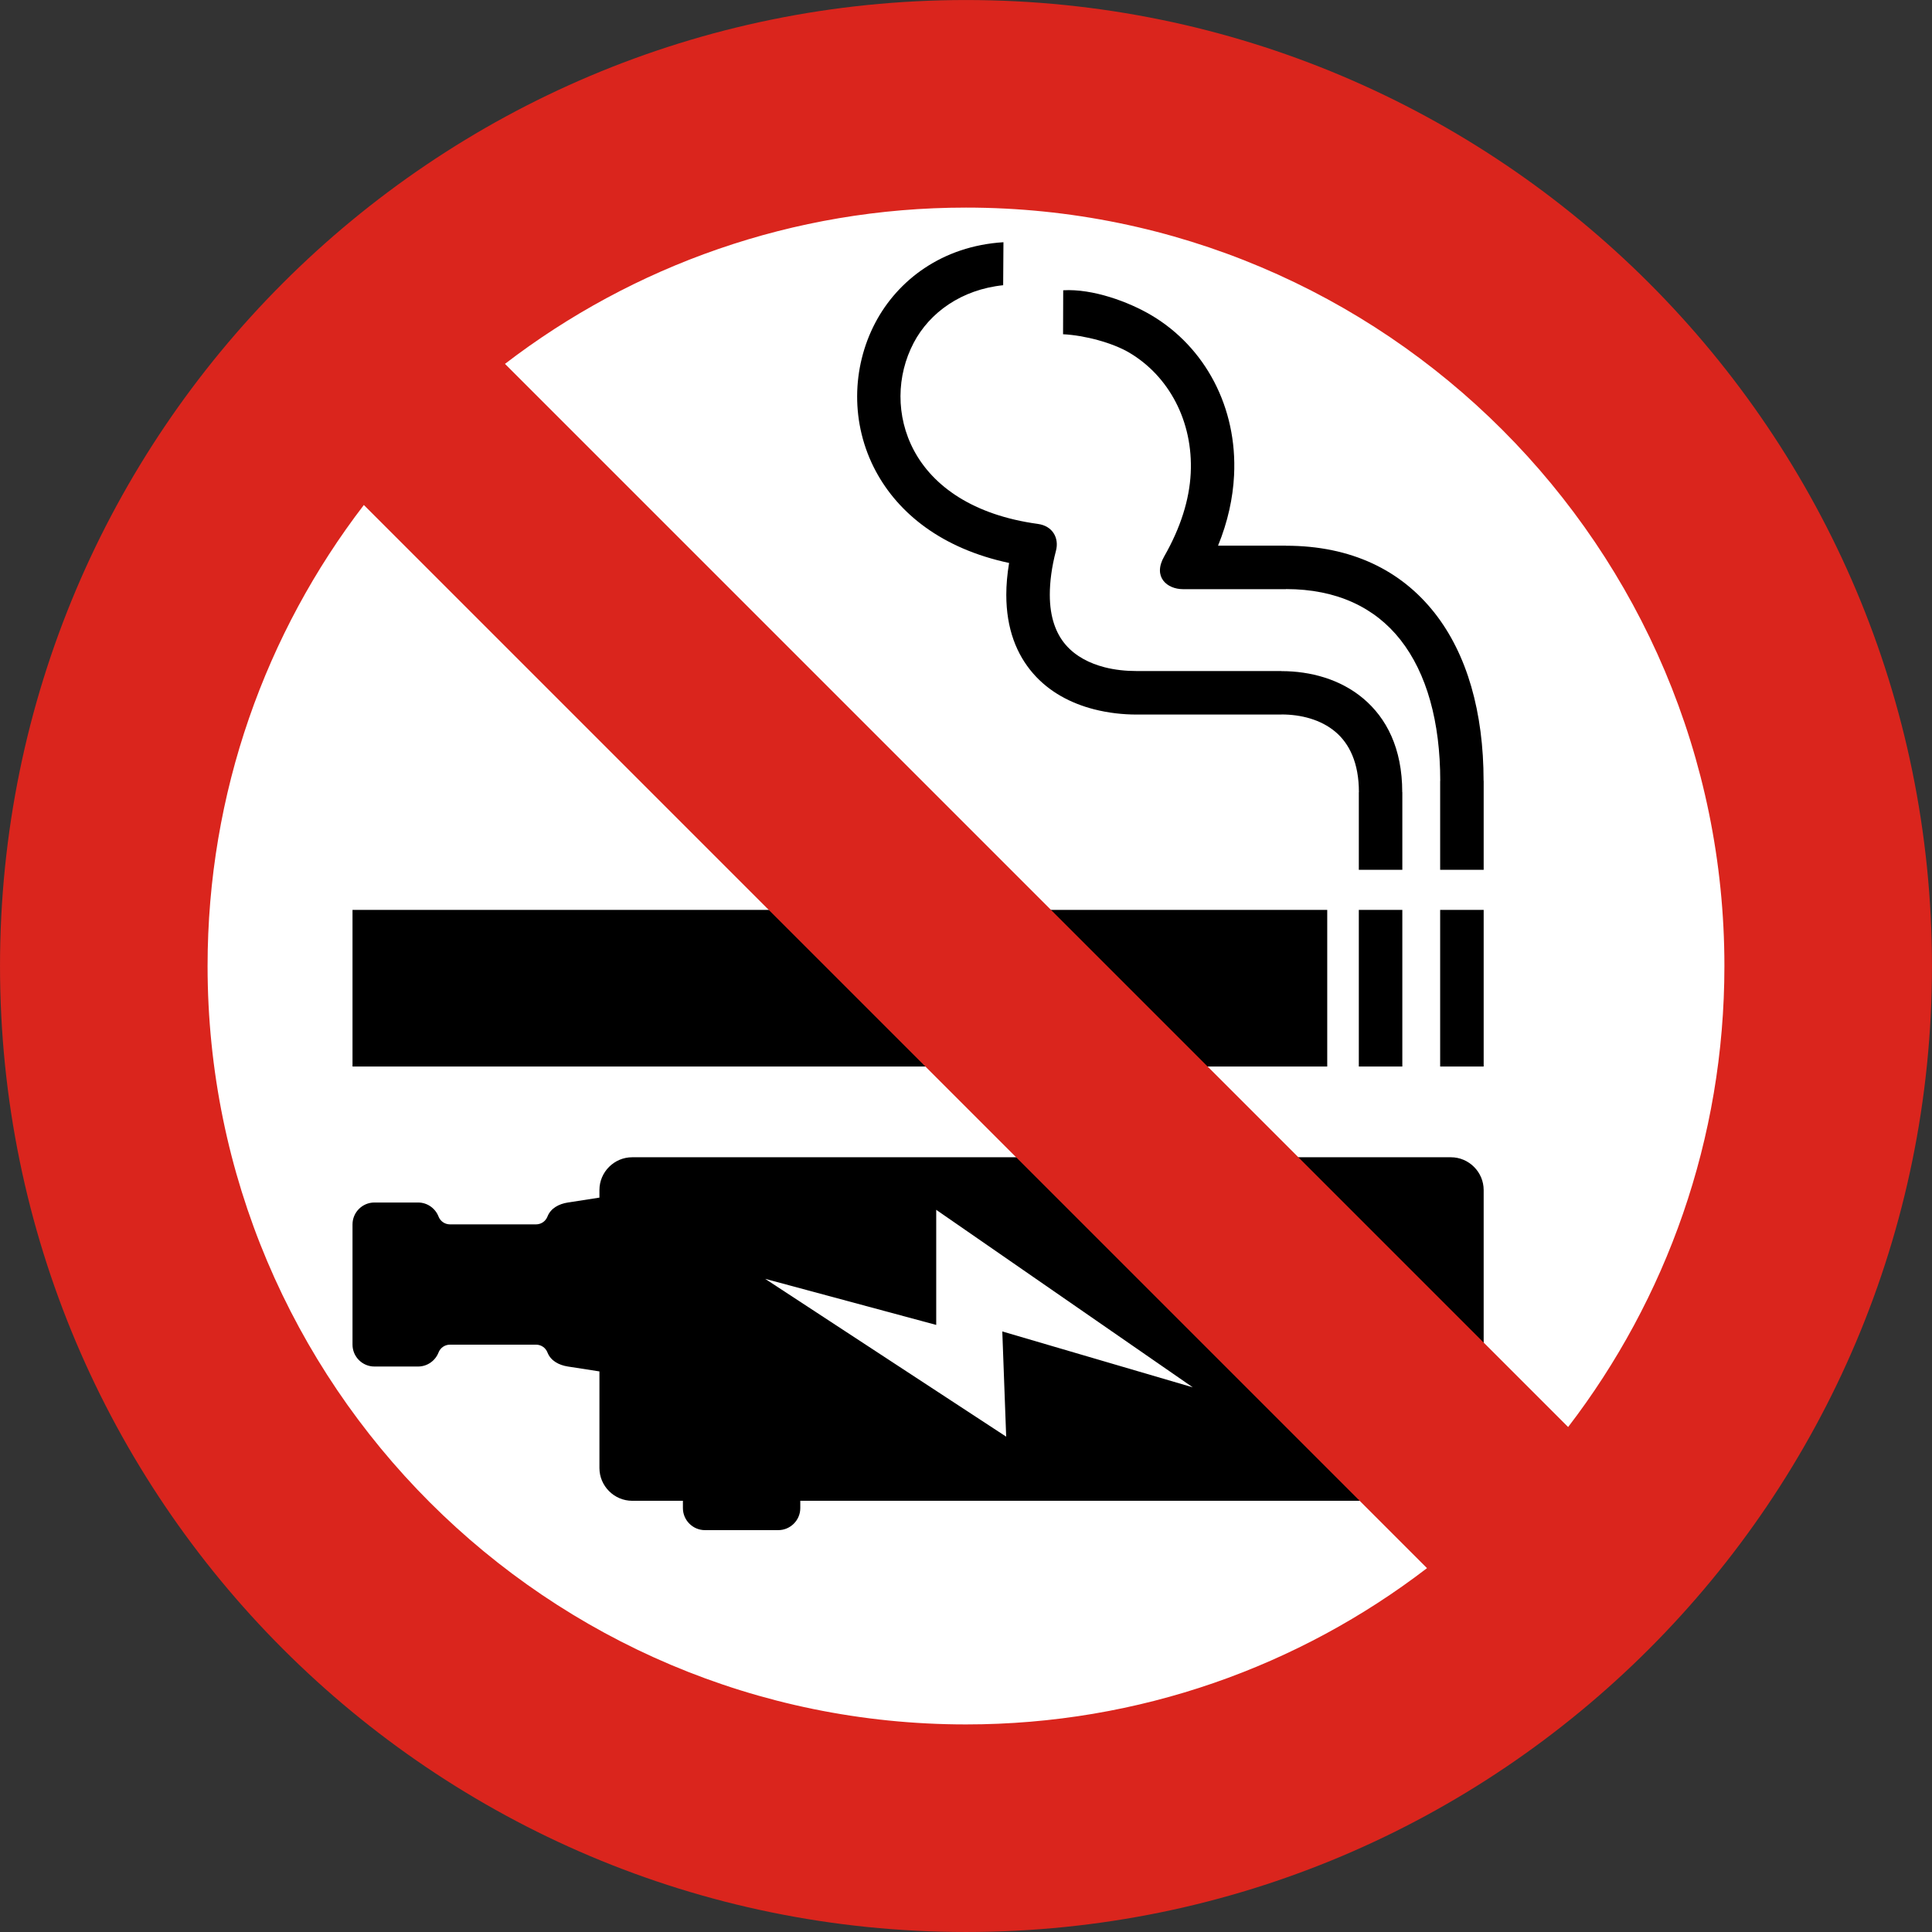
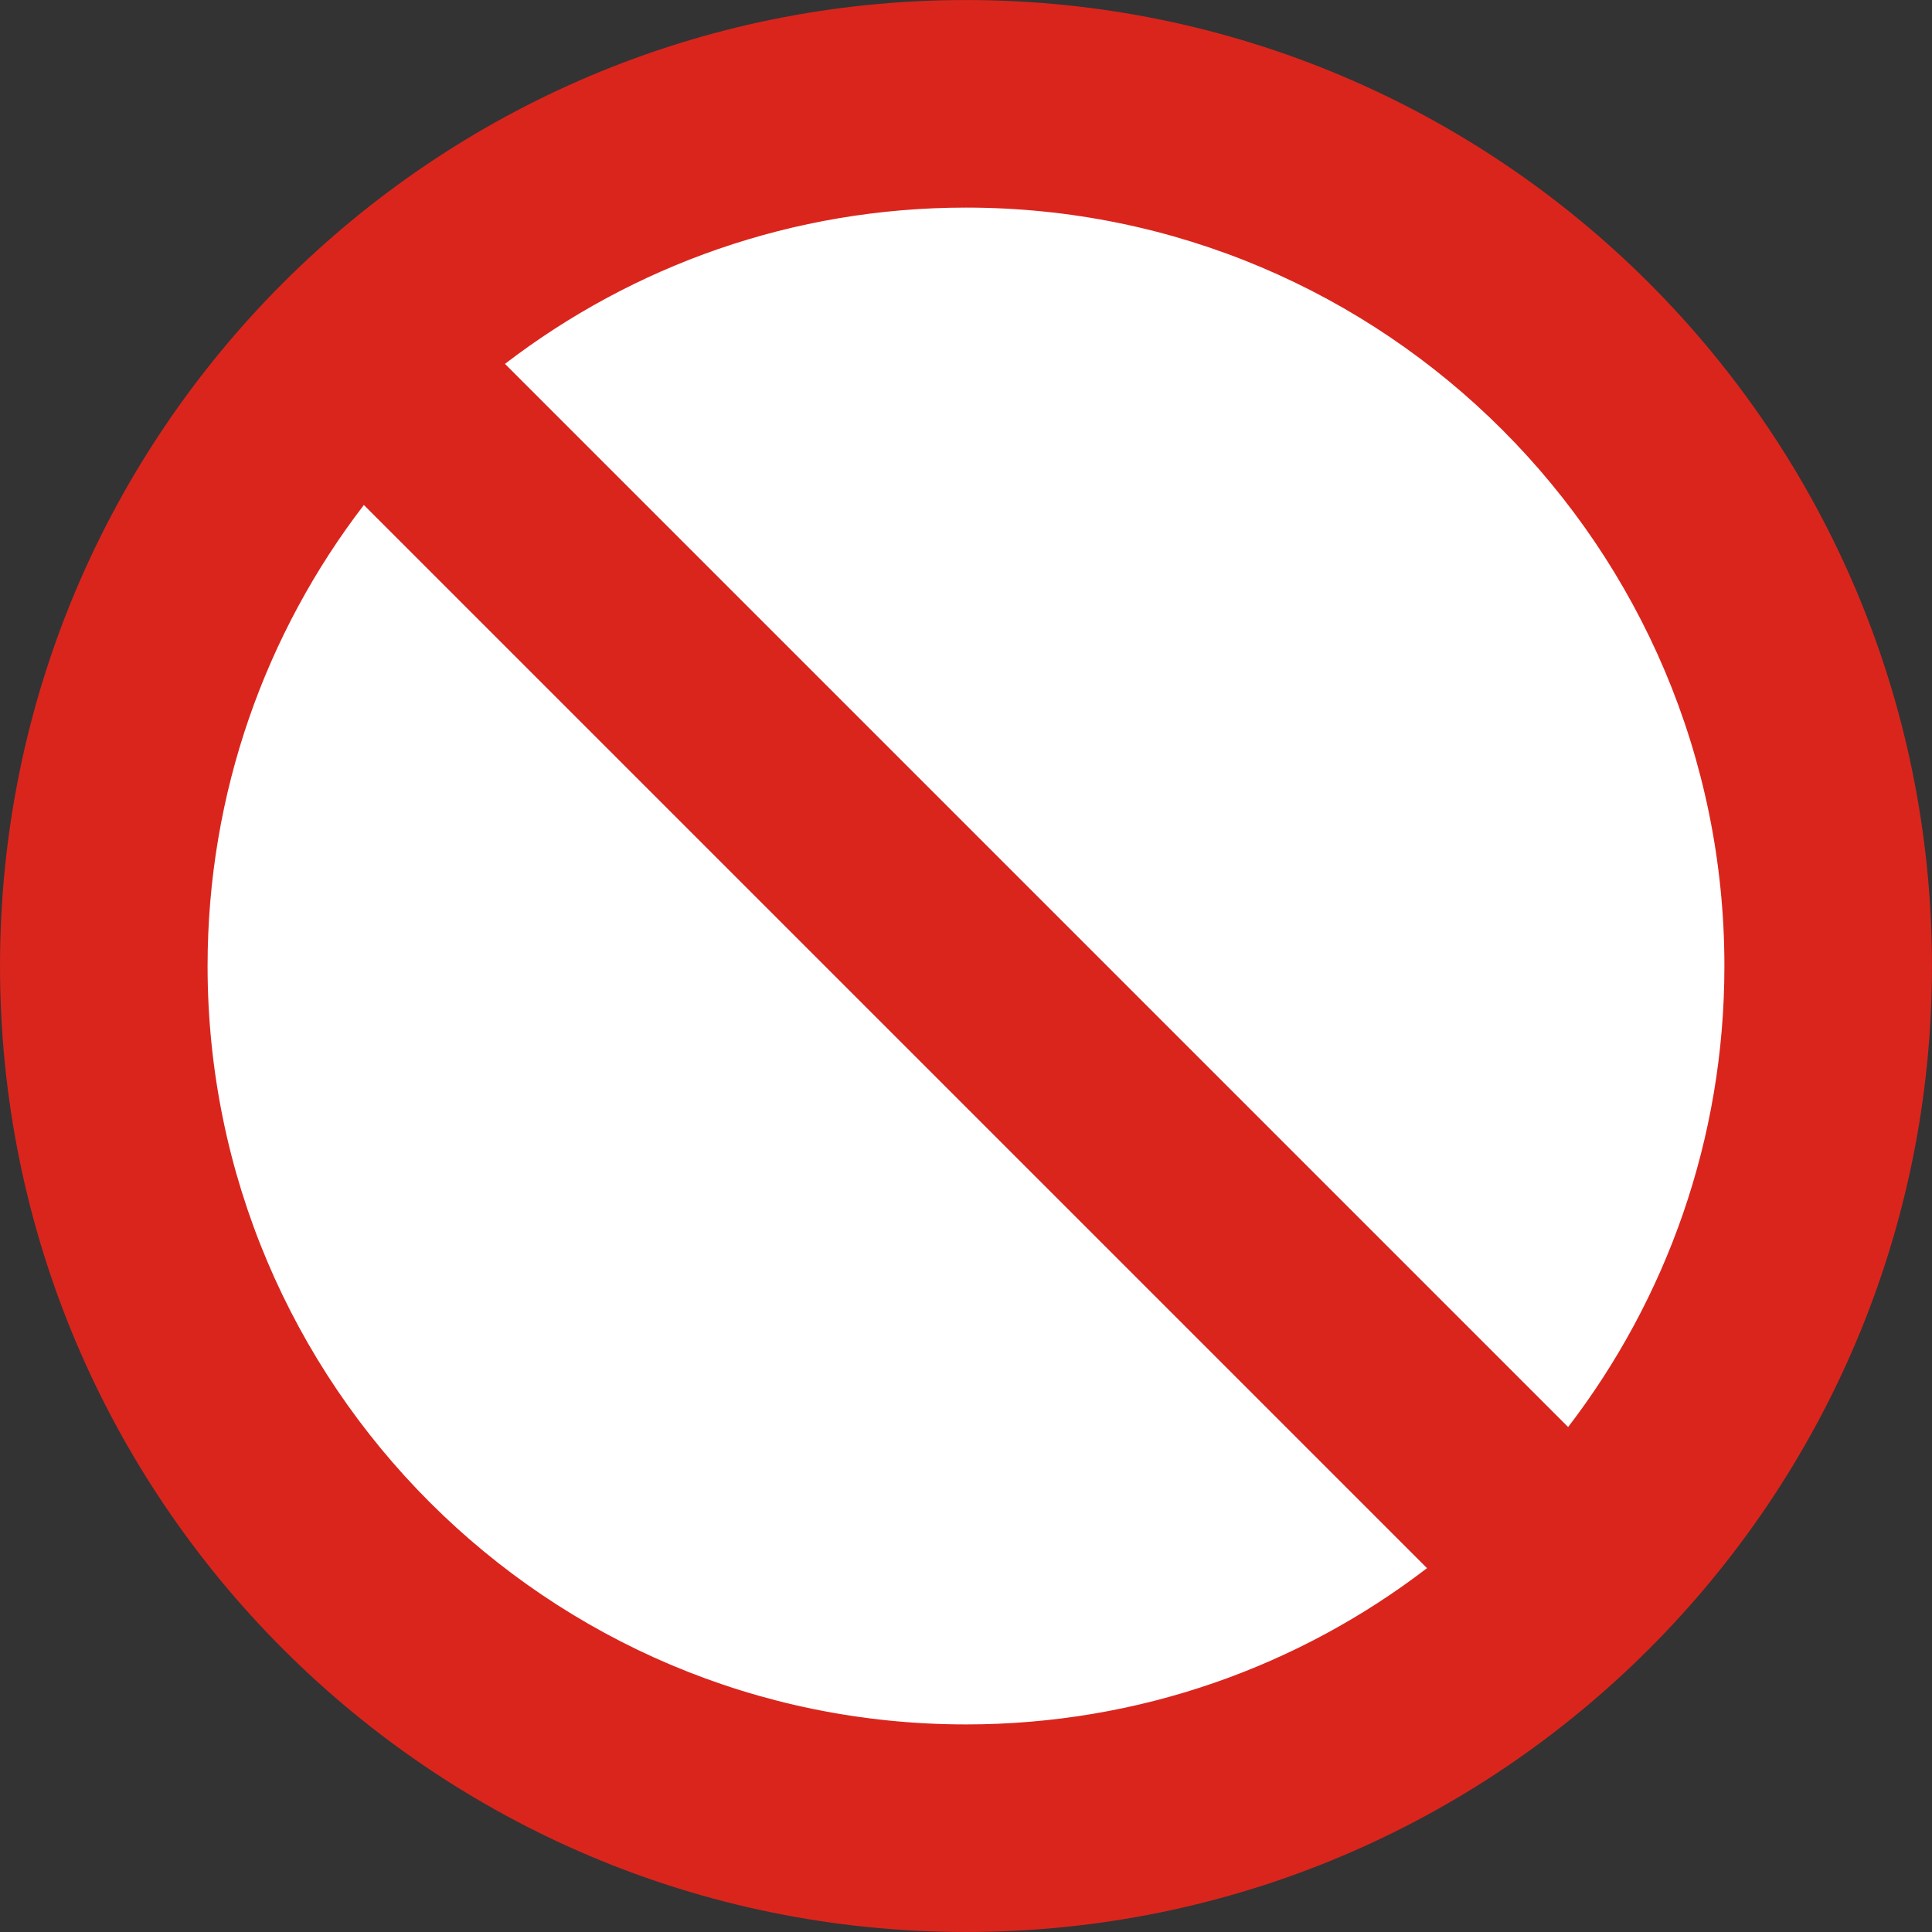
<svg xmlns="http://www.w3.org/2000/svg" height="686.0" preserveAspectRatio="xMidYMid meet" version="1.0" viewBox="82.7 82.3 686.0 686.0" width="686.0" zoomAndPan="magnify">
  <rect x="82.7" y="82.3" width="686.0" height="686.0" fill="#333333" stroke="none" />
  <g>
    <g id="change1_1">
      <path clip-rule="evenodd" d="M425.697,748.452c177.985,0,323.15-145.164,323.15-323.149 s-145.165-323.15-323.15-323.15c-177.984,0-323.149,145.165-323.149,323.15S247.712,748.452,425.697,748.452z" fill="#FFF" fill-rule="evenodd" />
    </g>
    <g id="change2_1">
-       <path d="M307.188,493.21h290.674c6.406,0,11.647,5.252,11.647,11.646v98.688c0,6.394-5.254,11.647-11.647,11.647H366.86v2.603 c0,4.296-3.518,7.814-7.814,7.814h-26.049c-4.297,0-7.815-3.517-7.815-7.814v-2.603h-17.994c-6.397,0-11.647-5.241-11.647-11.647 v-34.295l-11.199-1.736c-3.24-0.503-6.102-2.062-7.234-4.952c-0.678-1.73-2.264-2.813-4.123-2.813H242.52 c-1.859,0-3.445,1.081-4.123,2.813c-1.133,2.891-3.956,4.952-7.234,4.952h-15.529c-4.271,0-7.765-3.494-7.765-7.765v-42.705 c0-4.271,3.494-7.766,7.765-7.766h15.529c3.279,0,6.102,2.062,7.234,4.952c0.678,1.731,2.263,2.813,4.123,2.813h30.465 c1.859,0,3.445-1.083,4.123-2.813c1.132-2.89,3.994-4.449,7.234-4.952l11.199-1.735v-2.686 C295.542,498.451,300.783,493.21,307.188,493.21L307.188,493.21z M354.392,536.384l85.575,56.031l-1.381-37.354l67.634,19.844 l-91.097-63.033v40.871L354.392,536.384L354.392,536.384z M438.896,183.574c-14.815,1.54-26.124,9.693-31.79,20.488 c-3.036,5.788-4.644,12.286-4.671,18.865c-0.022,6.586,1.534,13.265,4.83,19.4c6.747,12.576,20.934,22.856,43.92,25.997 c5.396,0.732,7.617,5.123,6.459,9.534c-1.535,5.844-2.187,11.041-2.187,15.624c0,8.065,2.22,13.836,5.7,17.84 c3.509,4.041,8.445,6.54,13.762,7.908c3.63,0.936,7.531,1.337,11.363,1.337l51.433,0l0.007,0v0.032 c10.246,0.001,20.836,2.848,28.982,9.677c8.283,6.944,13.894,17.701,13.895,33.298l0.029,0.001v0.008v27.571h-15.449v-27.57v-0.01 h0.03c0-10.39-3.394-17.271-8.404-21.471c-5.147-4.314-12.157-6.116-19.083-6.115l0.001,0.03l-0.008-0.001l-51.434,0 c-4.882,0-10.059-0.563-15.164-1.877c-8.135-2.093-15.841-6.097-21.61-12.739c-5.802-6.679-9.501-15.778-9.502-27.918 c0-3.469,0.316-7.225,0.995-11.292c-23.896-5.092-39.297-17.62-47.316-32.559c-4.529-8.438-6.672-17.631-6.638-26.703 c0.035-9.08,2.246-18.029,6.42-25.983c7.936-15.124,23.745-27.296,45.529-28.638L438.896,183.574L438.896,183.574z M553.964,405.37 v55.626H207.868v-55.625L553.964,405.37L553.964,405.37z M460.217,185.367l-0.053,15.614c7.668,0.377,17.57,3.008,23.582,6.58 c6.962,4.134,12.602,10.176,16.397,17.468c3.846,7.385,5.803,16.045,5.348,25.298c-0.466,9.393-3.59,19.35-9.404,29.521 c-4.206,7.353,1.051,11.647,6.642,11.648l36.589,0h0.01l-0.001-0.031c18.053,0.002,31.631,6.57,40.626,18.004 c9.379,11.917,14.135,29.22,14.137,50.088l-0.03,0v0.014v31.582l15.451,0.001l-0.001-31.583l0.001-0.014l-0.029,0 c-0.004-24.371-5.855-44.961-17.397-59.626c-11.921-15.15-29.573-23.855-52.756-23.858v-0.03h-0.01l-24.126,0 c3.46-8.456,5.286-16.881,5.688-24.989c0.602-12.091-1.976-23.433-7.037-33.149c-5.109-9.813-12.763-17.986-22.248-23.623 C483.512,189.48,470.751,184.761,460.217,185.367L460.217,185.367z M580.629,405.371l-0.001,55.626l-15.449-0.001l-0.001-55.626 L580.629,405.371L580.629,405.371z M594.059,405.371h15.451v55.625l-15.451,0.001V405.371z" fill="inherit" />
-     </g>
+       </g>
    <g id="change3_1">
      <path clip-rule="evenodd" d="M425.697,156.012c148.7,0,269.292,120.592,269.292,269.292 c0,61.579-20.696,118.323-55.488,163.694L262.003,211.499C307.373,176.707,364.118,156.012,425.697,156.012L425.697,156.012z M589.391,639.106L211.893,261.609c-34.796,45.366-55.488,102.116-55.488,163.694c0,148.7,120.592,269.292,269.292,269.292 C487.275,694.595,544.024,673.902,589.391,639.106L589.391,639.106z M425.697,82.311c-189.396,0-342.992,153.596-342.992,342.992 c0,189.396,153.596,342.992,342.992,342.992c189.397,0,342.993-153.596,342.993-342.992 C768.689,235.907,615.094,82.311,425.697,82.311z" fill="#DA251D" fill-rule="evenodd" />
    </g>
  </g>
</svg>